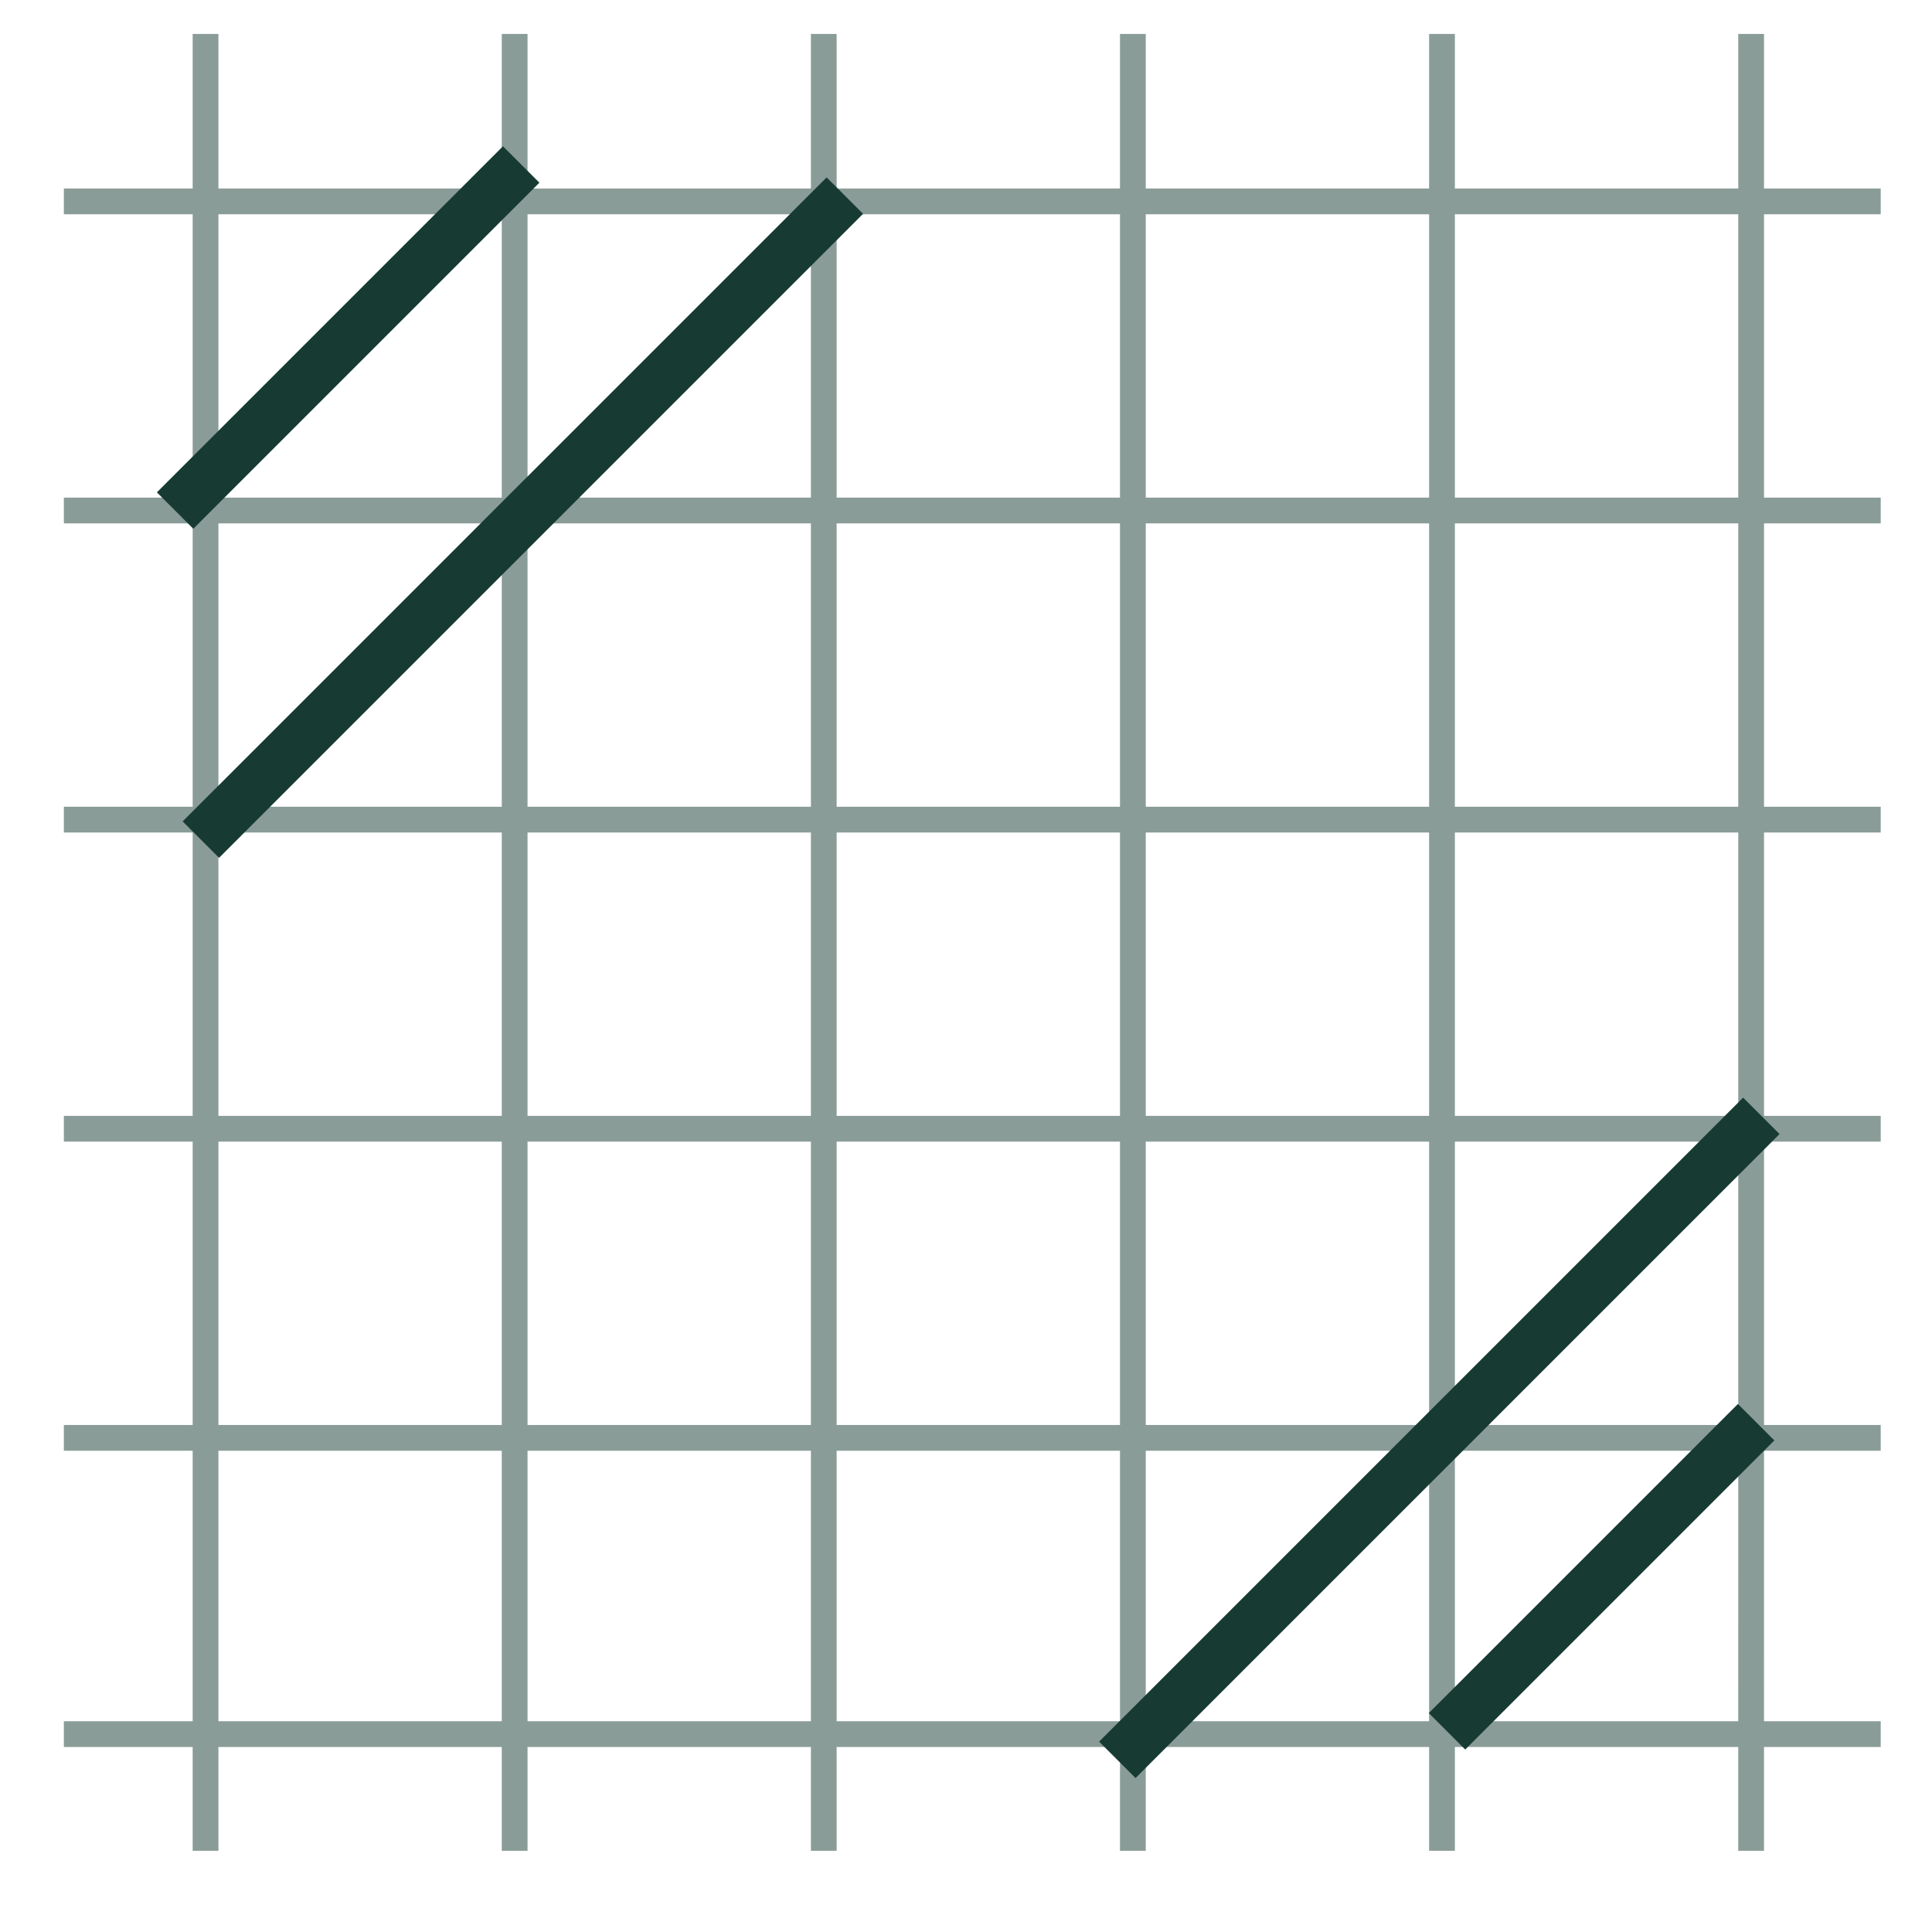
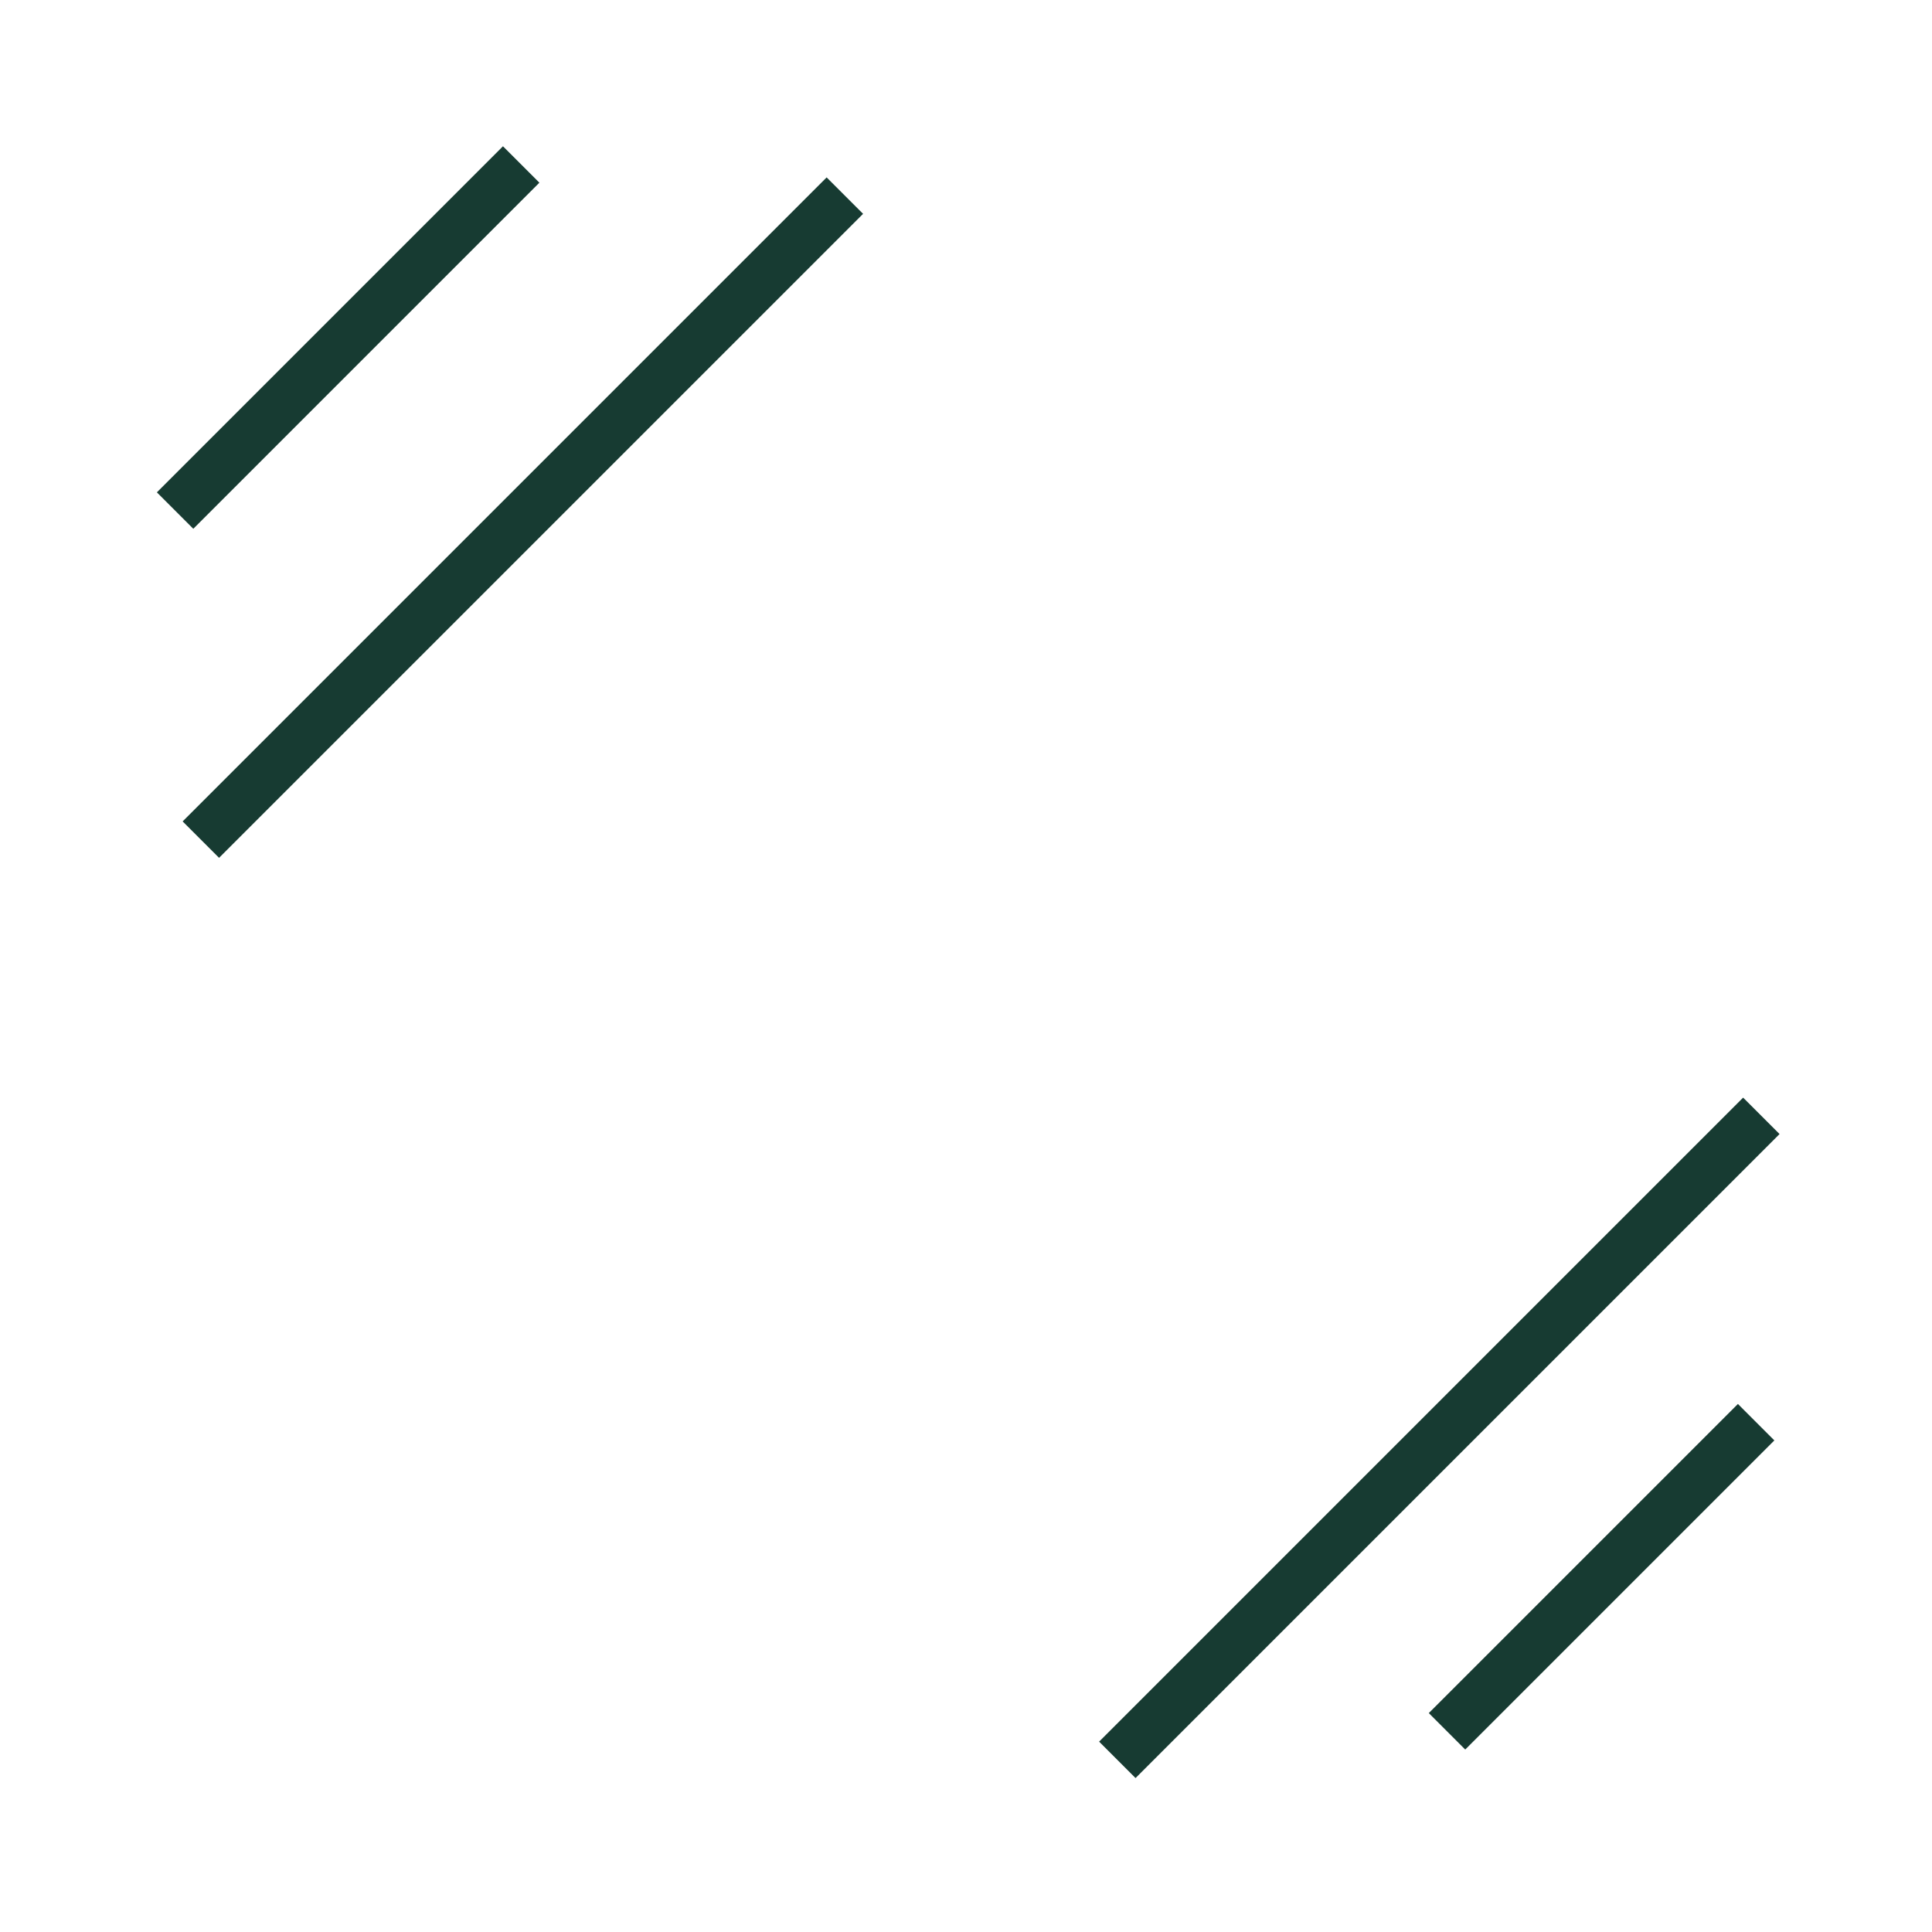
<svg xmlns="http://www.w3.org/2000/svg" width="75" height="75" viewBox="0 0 75 75" fill="none">
-   <path fill-rule="evenodd" clip-rule="evenodd" d="M7.479 1.318L7.479 7.318L2.479 7.318V8.318L7.479 8.318L7.479 19.318H2.479V20.318H7.479L7.479 31.318H2.479V32.318H7.479L7.479 43.318H2.479V44.318H7.479L7.479 55.318H2.479V56.318H7.479L7.479 66.818H2.479V67.818H7.479L7.479 71.849H8.479L8.479 67.818H19.479V71.849H20.479V67.818H31.479V71.849H32.478V67.818L43.478 67.818V71.849H44.478V67.818H55.478V71.849H56.478V67.818H67.478V71.849H68.478V67.818H73.009V66.818H68.478L68.479 56.318H73.009V55.318H68.479V44.318H73.009V43.318H68.479V32.318H73.009V31.318H68.479V20.318H73.009V19.318H68.479V8.318L73.009 8.318V7.318L68.479 7.318V1.318L67.479 1.318V7.318L56.478 7.318V1.318L55.478 1.318V7.318L44.478 7.318V1.318L43.478 1.318V7.318L32.478 7.318V1.318L31.479 1.318V7.318L20.479 7.318V1.318L19.479 1.318V7.318L8.479 7.318L8.479 1.318L7.479 1.318ZM67.478 66.818L67.479 56.318L56.478 56.318L56.478 66.818H67.478ZM55.478 66.818L55.478 56.318L44.478 56.318L44.478 66.818H55.478ZM43.478 66.818L43.478 56.318H32.478L32.478 66.818L43.478 66.818ZM31.479 66.818L31.479 56.318H20.479L20.479 66.818H31.479ZM19.479 66.818L19.479 56.318H8.479L8.479 66.818H19.479ZM19.479 55.318H8.479L8.479 44.318H19.479V55.318ZM31.479 55.318H20.479V44.318H31.479V55.318ZM43.478 55.318H32.478V44.318H43.478V55.318ZM55.478 55.318L44.478 55.318V44.318L55.478 44.318V55.318ZM67.479 55.318L56.478 55.318V44.318L67.479 44.318V55.318ZM67.479 43.318V32.318L56.478 32.318L56.478 43.318L67.479 43.318ZM55.478 43.318L55.478 32.318H44.478V43.318L55.478 43.318ZM43.478 43.318V32.318L32.478 32.318L32.478 43.318H43.478ZM31.479 43.318L31.479 32.318H20.479L20.479 43.318H31.479ZM19.479 43.318L19.479 32.318L8.479 32.318L8.479 43.318H19.479ZM19.479 31.318L8.479 31.318L8.479 20.318L19.479 20.318V31.318ZM31.479 31.318H20.479V20.318H31.479V31.318ZM43.478 31.318L32.478 31.318V20.318L43.478 20.318V31.318ZM55.478 31.318H44.478V20.318H55.478V31.318ZM67.479 31.318L56.478 31.318V20.318L67.479 20.318V31.318ZM67.479 19.318V8.318L56.478 8.318V19.318L67.479 19.318ZM55.478 19.318V8.318L44.478 8.318V19.318H55.478ZM43.478 19.318V8.318L32.478 8.318L32.478 19.318L43.478 19.318ZM31.479 19.318L31.479 8.318L20.479 8.318L20.479 19.318H31.479ZM19.479 19.318L19.479 8.318L8.479 8.318L8.479 19.318L19.479 19.318Z" fill="#173B32" fill-opacity="0.5" />
  <path fill-rule="evenodd" clip-rule="evenodd" d="M32.09 6.887L7.09 31.887L8.504 33.301L33.505 8.301L32.09 6.887ZM67.668 42.61L42.668 67.61L44.082 69.024L69.082 44.024L67.668 42.61ZM67.466 54.502L55.466 66.502L56.88 67.917L68.88 55.917L67.466 54.502ZM6.09 19.113L19.525 5.678L20.939 7.092L7.504 20.527L6.09 19.113Z" fill="#173B32" />
</svg>